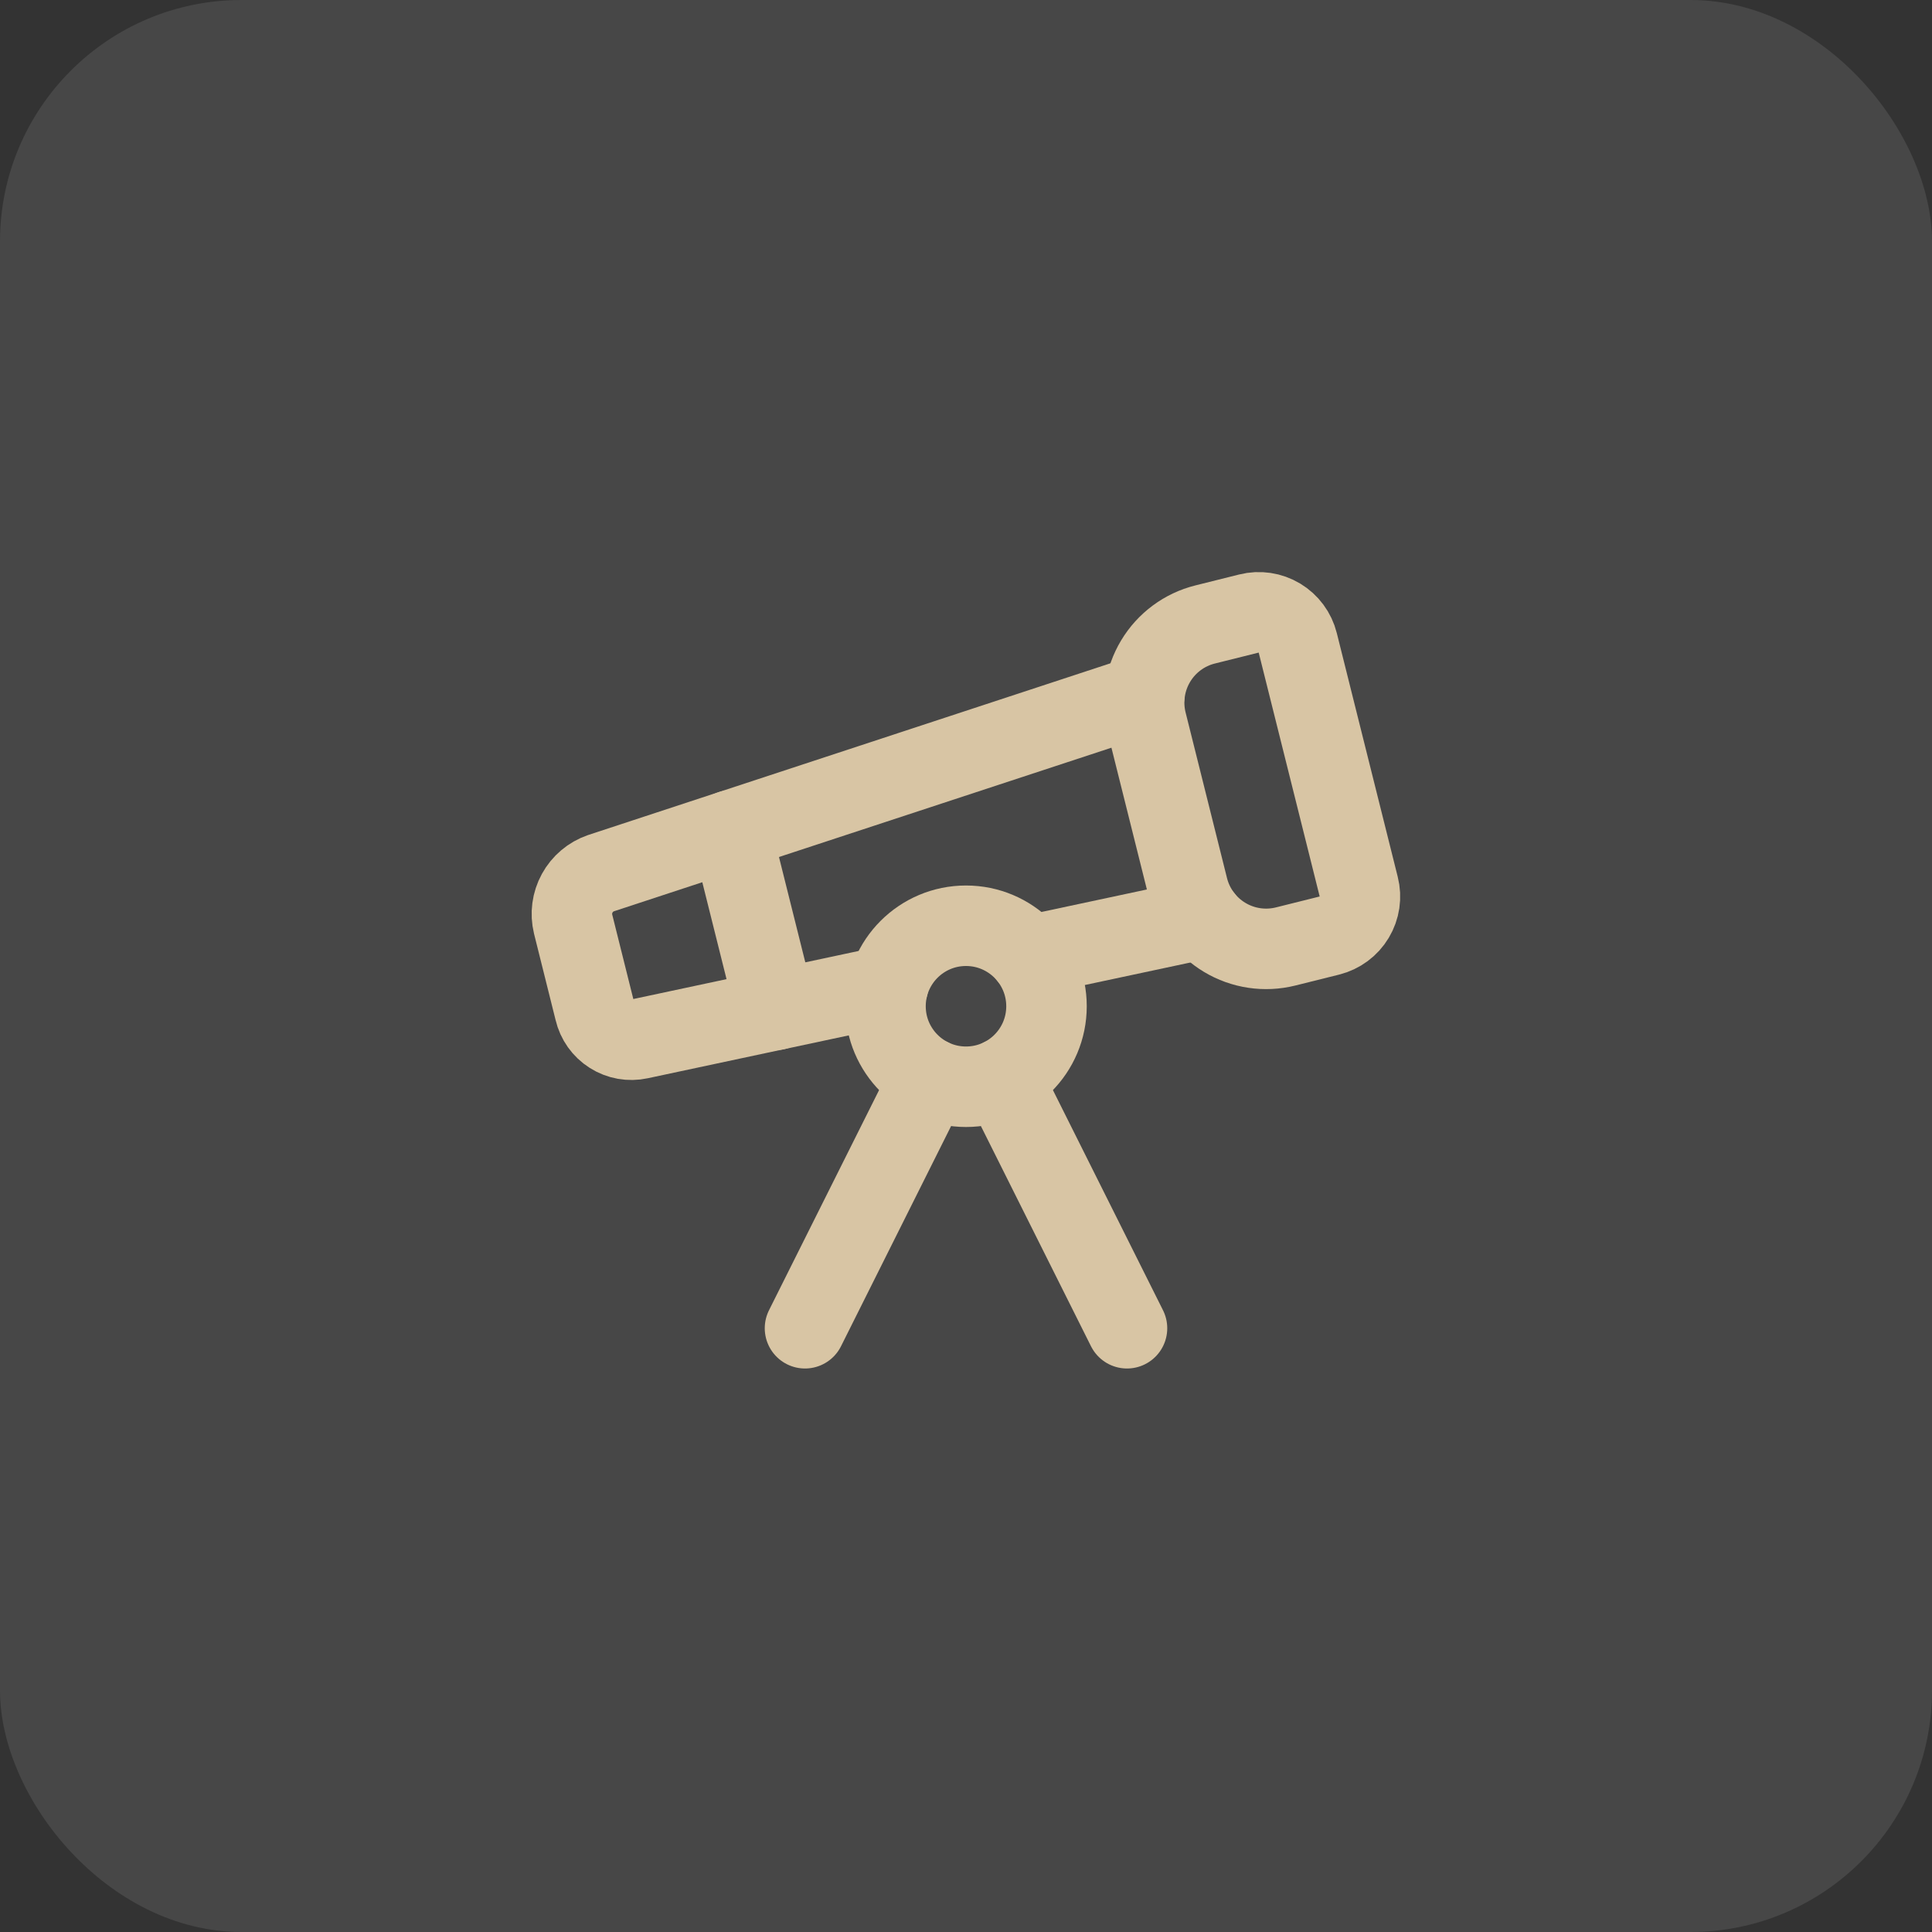
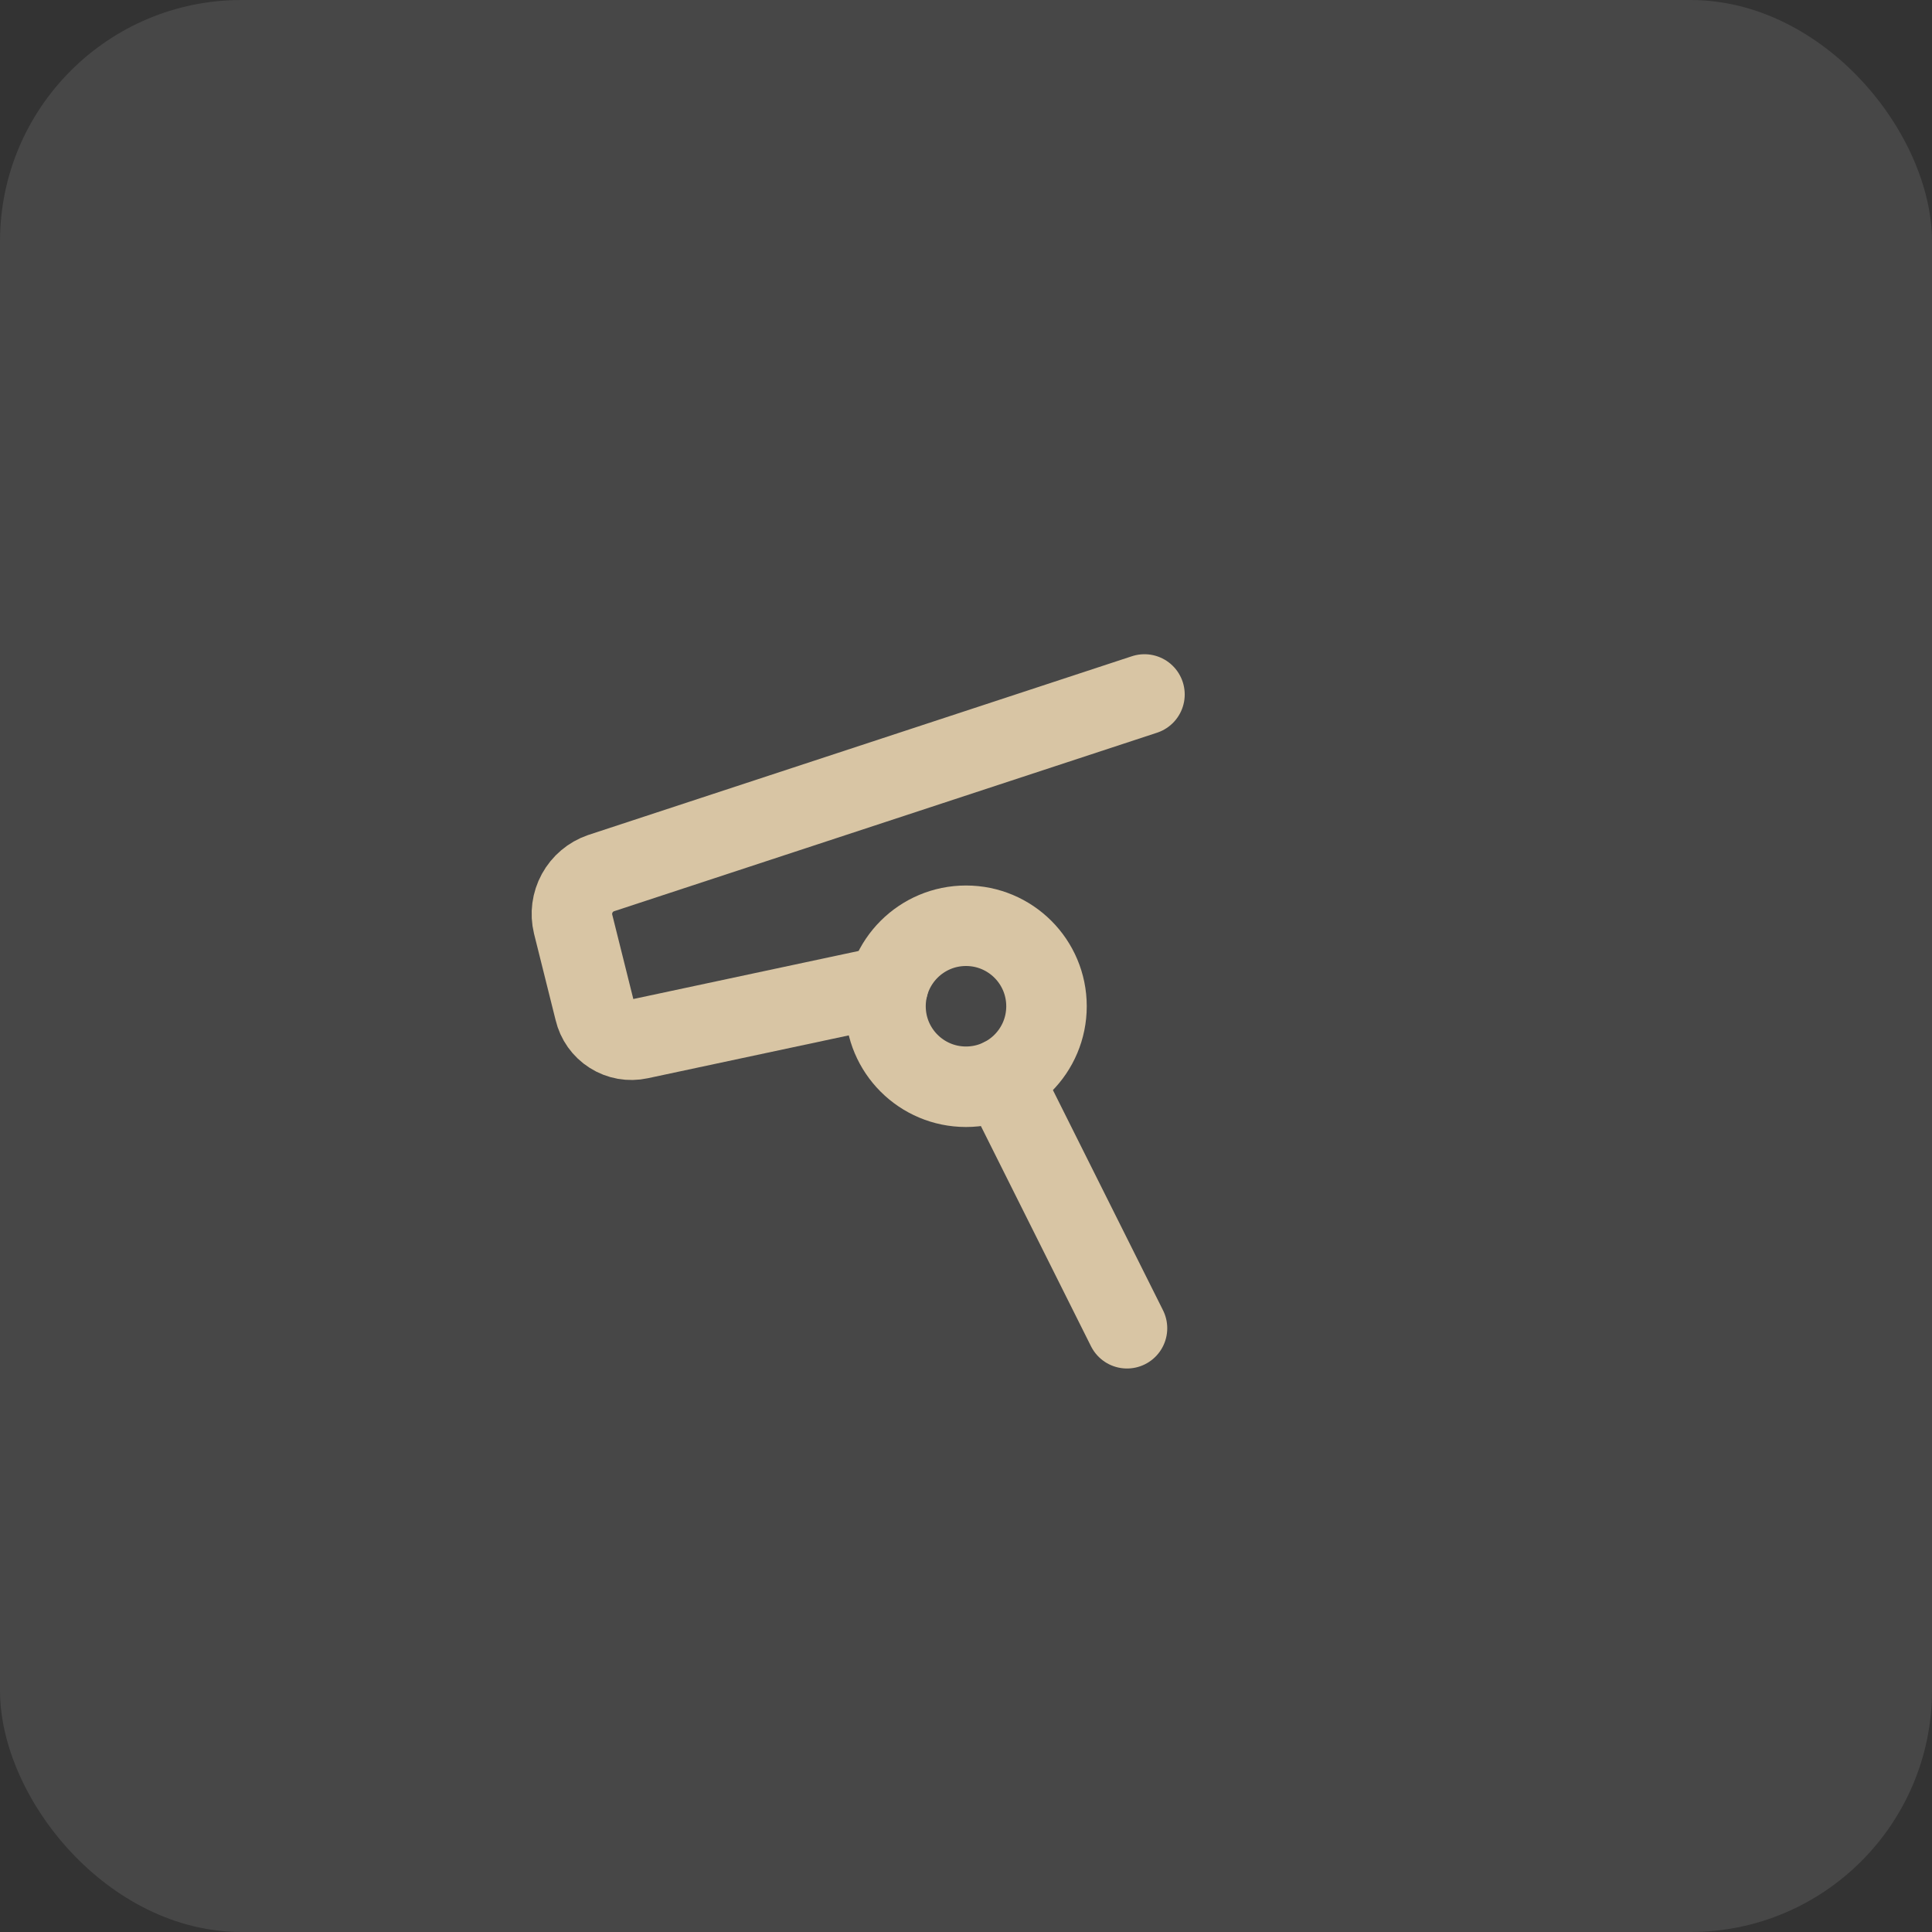
<svg xmlns="http://www.w3.org/2000/svg" width="48" height="48" viewBox="0 0 48 48" fill="none">
  <rect x="0" y="0" width="48" height="48" fill="#333333" stroke="none" />
  <rect width="48" height="48" rx="6" fill="white" fill-opacity="0.1" />
  <path d="M22.064 24.493L15.884 25.811C15.645 25.863 15.394 25.819 15.187 25.687C14.979 25.556 14.832 25.348 14.776 25.109L14.239 22.959C14.176 22.7 14.212 22.427 14.34 22.193C14.468 21.959 14.678 21.781 14.93 21.694L28.434 17.254" stroke="#D8C5A4" stroke-width="2" stroke-linecap="round" stroke-linejoin="round" />
-   <path d="M25.561 23.747L29.892 22.823" stroke="#D8C5A4" stroke-width="2" stroke-linecap="round" stroke-linejoin="round" />
  <path d="M28 33L24.895 26.79" stroke="#D8C5A4" stroke-width="2" stroke-linecap="round" stroke-linejoin="round" />
-   <path d="M28.485 17.94C28.357 17.425 28.438 16.881 28.711 16.426C28.984 15.971 29.426 15.643 29.94 15.515L31.03 15.243C31.288 15.178 31.56 15.219 31.787 15.355C32.014 15.492 32.178 15.713 32.242 15.97L33.757 22.03C33.822 22.287 33.782 22.559 33.645 22.787C33.509 23.014 33.288 23.178 33.03 23.243L31.94 23.515C31.426 23.643 30.881 23.562 30.427 23.289C29.972 23.016 29.644 22.574 29.515 22.06L28.485 17.94Z" stroke="#D8C5A4" stroke-width="2" stroke-linecap="round" stroke-linejoin="round" />
-   <path d="M18.158 20.633L19.272 25.089" stroke="#D8C5A4" stroke-width="2" stroke-linecap="round" stroke-linejoin="round" />
-   <path d="M20 33L23.105 26.79" stroke="#D8C5A4" stroke-width="2" stroke-linecap="round" stroke-linejoin="round" />
  <path d="M24 27C25.105 27 26 26.105 26 25C26 23.895 25.105 23 24 23C22.895 23 22 23.895 22 25C22 26.105 22.895 27 24 27Z" stroke="#D8C5A4" stroke-width="2" stroke-linecap="round" stroke-linejoin="round" />
</svg>